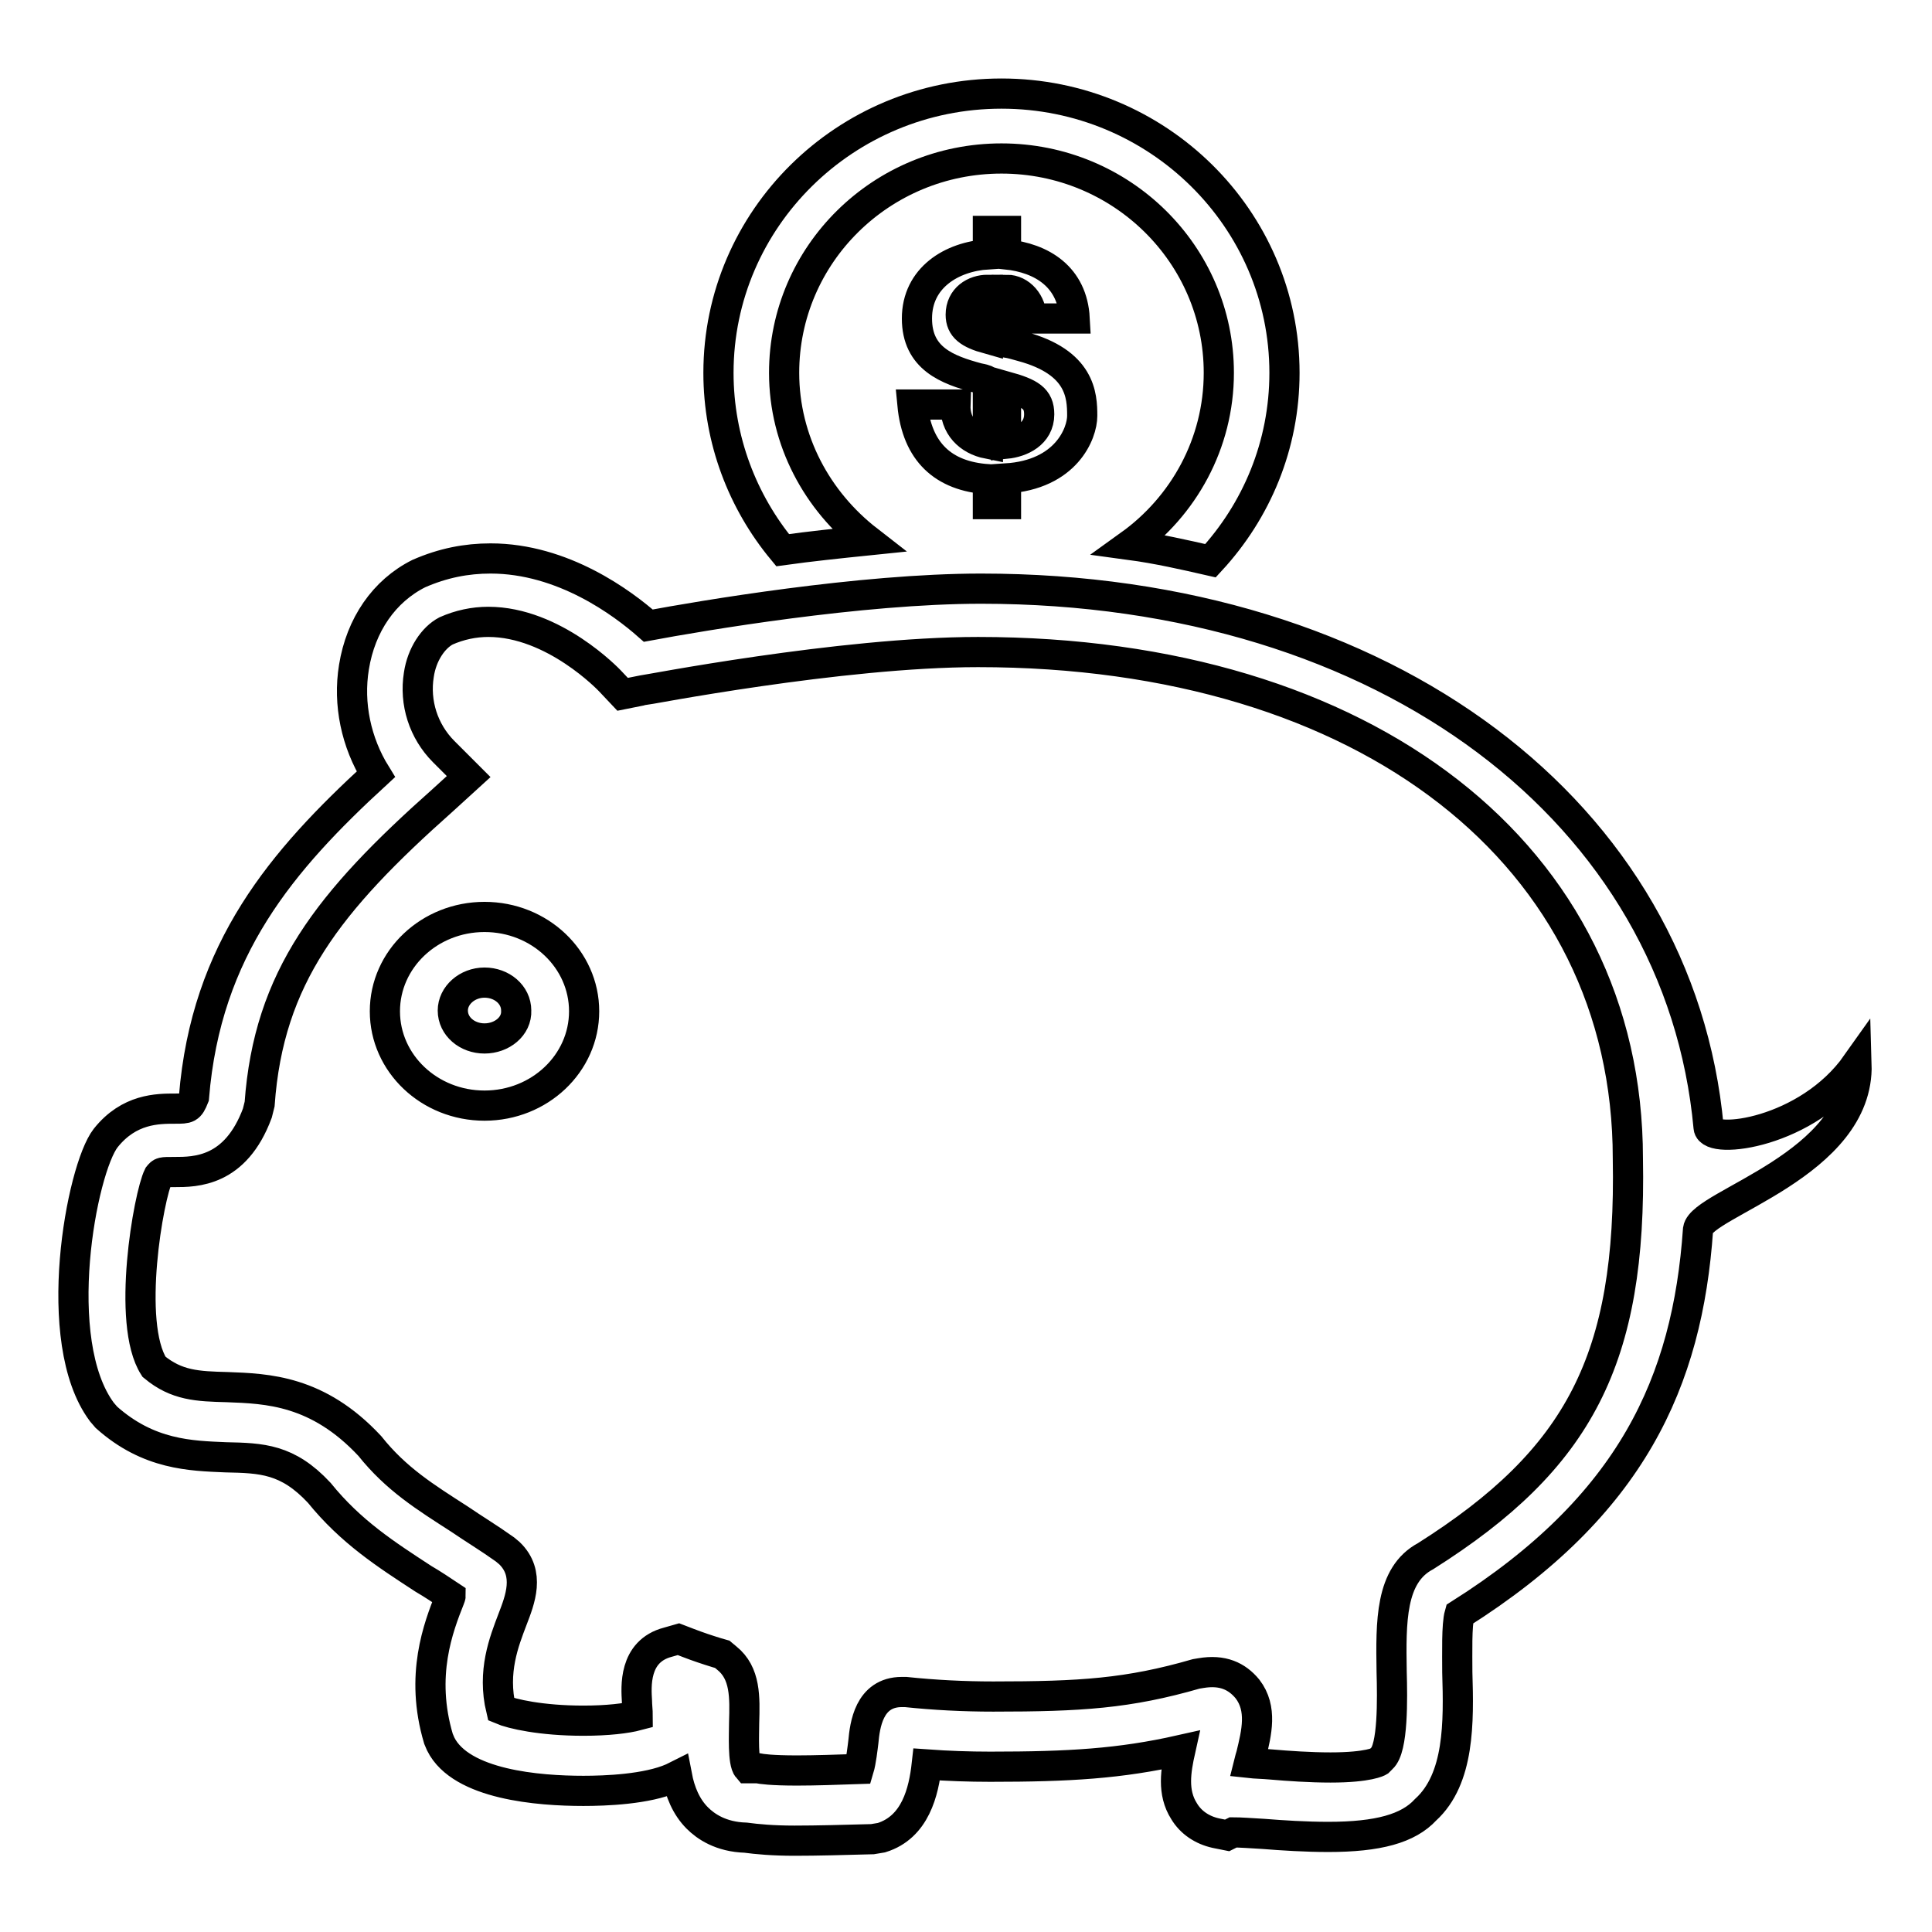
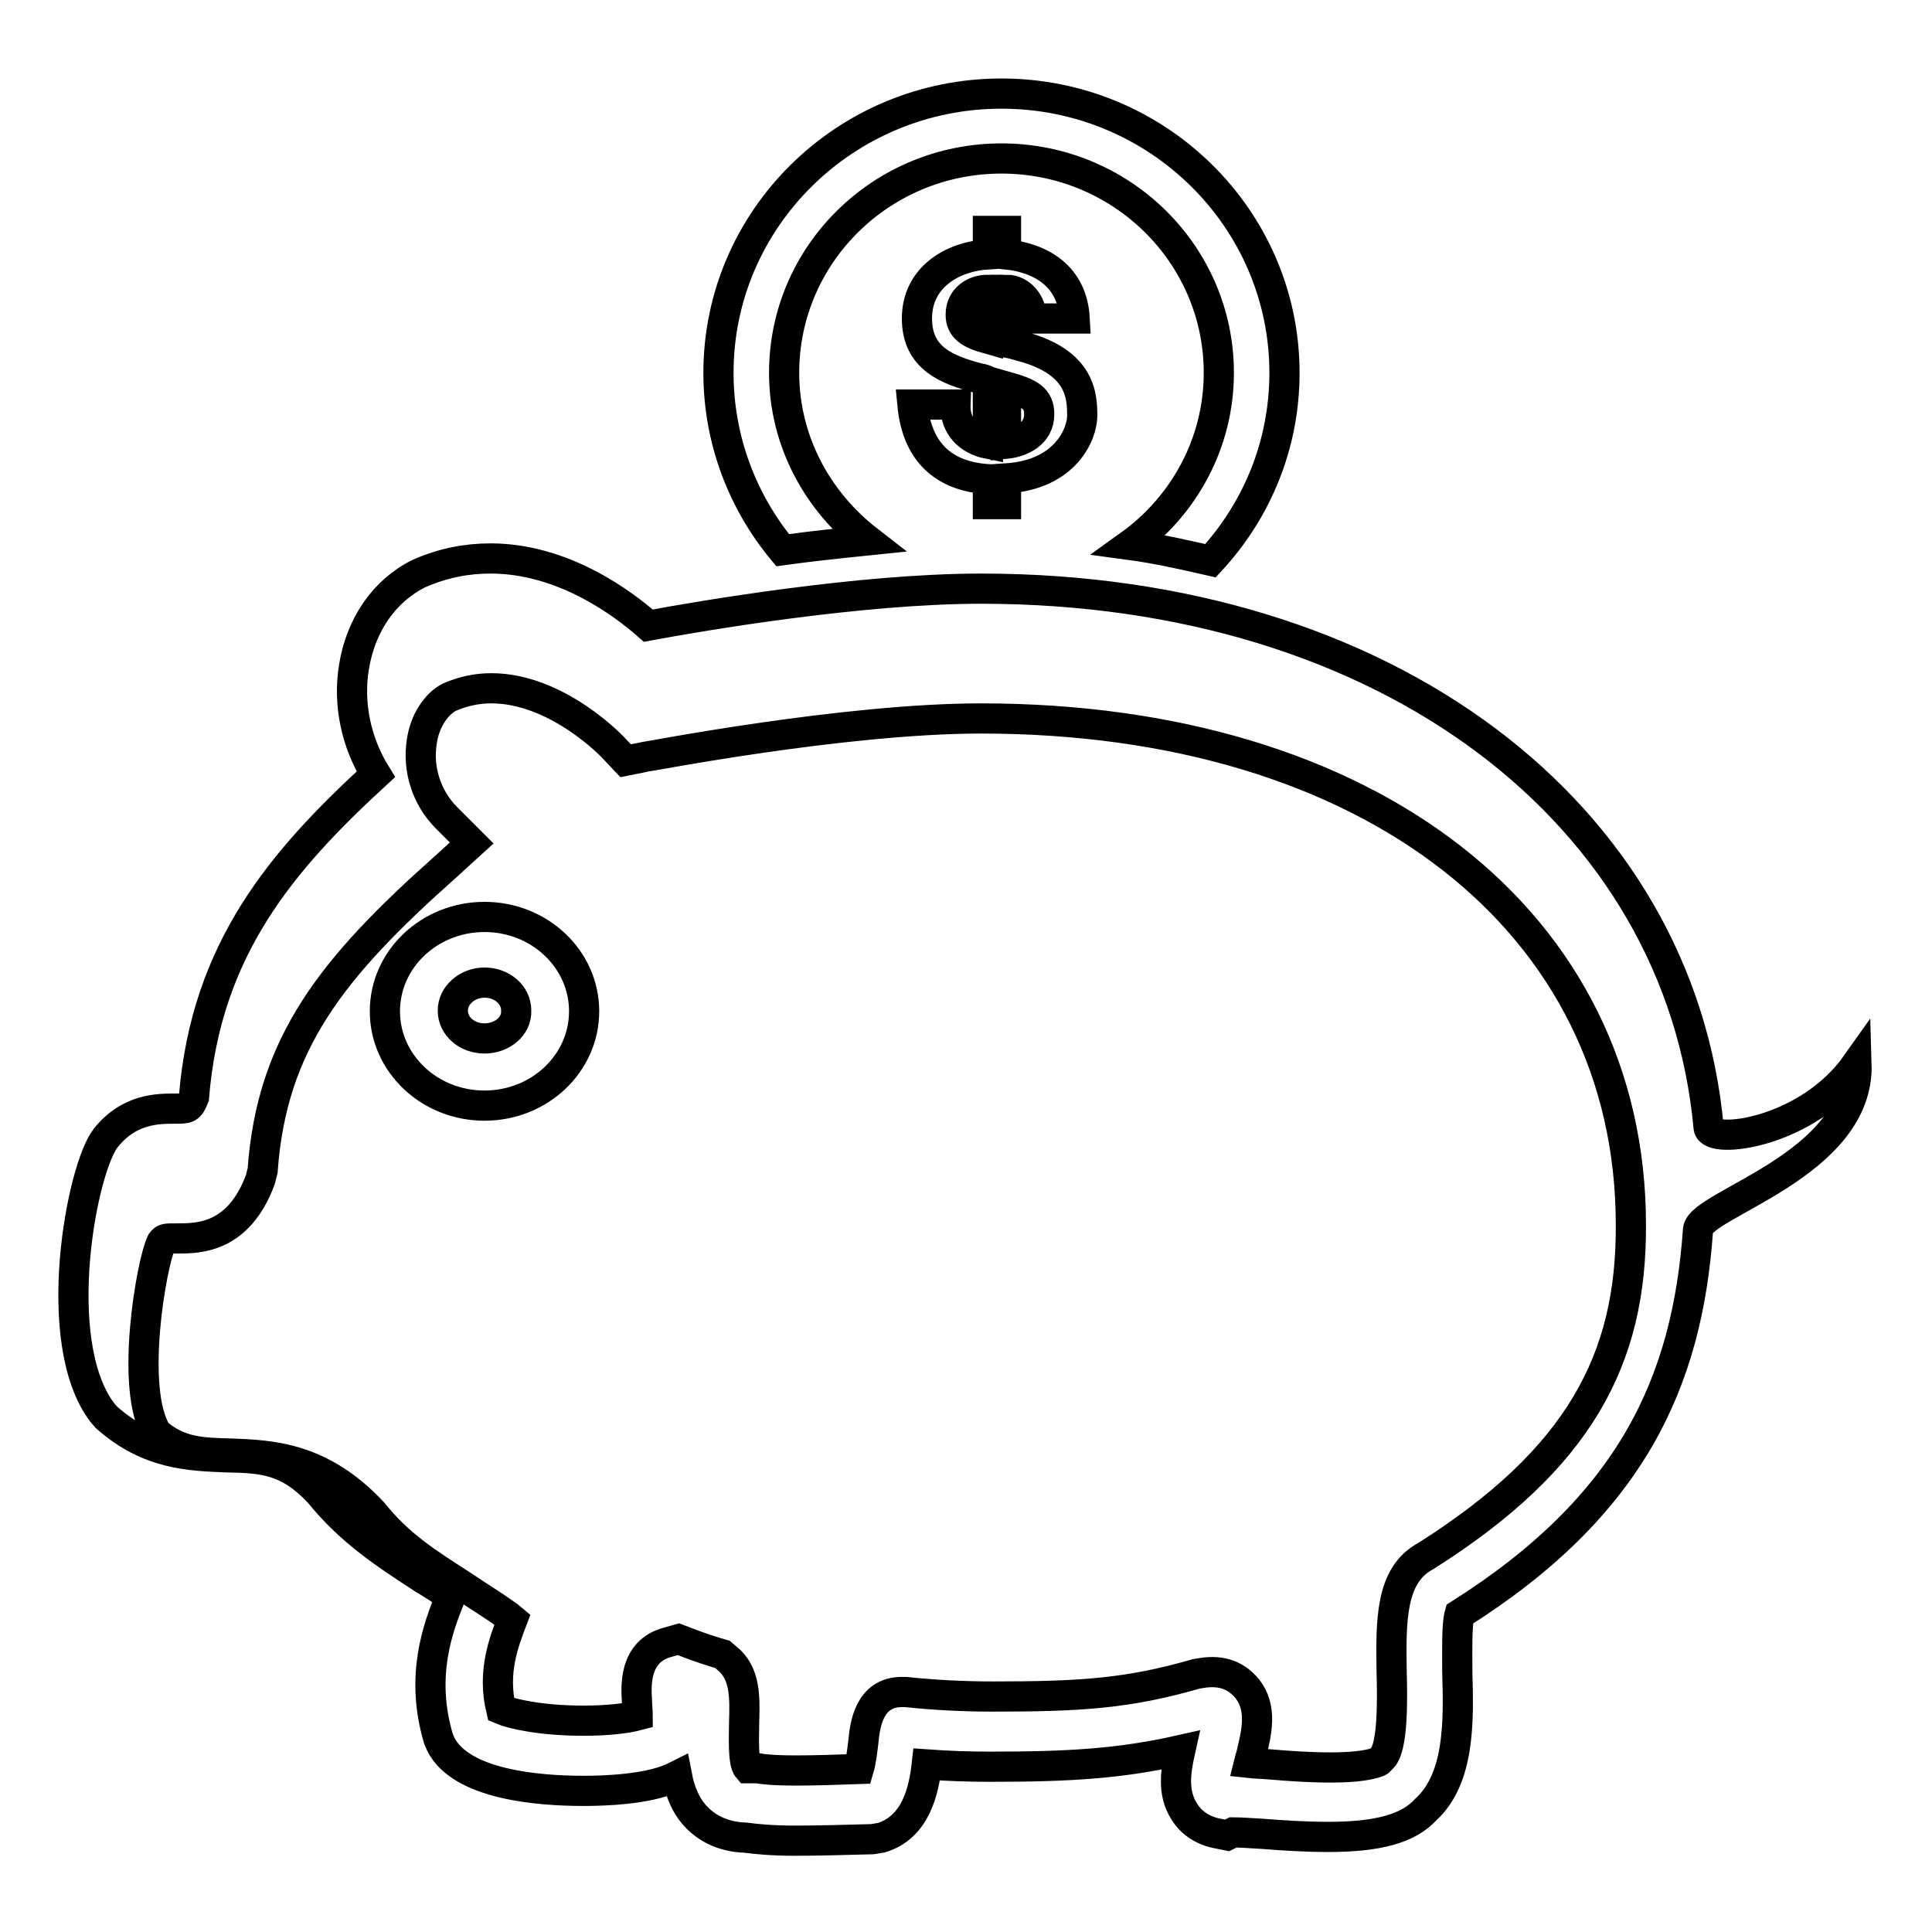
<svg xmlns="http://www.w3.org/2000/svg" version="1.1" x="0px" y="0px" viewBox="0 0 256 256" enable-background="new 0 0 256 256" xml:space="preserve">
  <g>
    <g>
-       <path stroke-width="4" fill-opacity="0" stroke="#000000" d="M115,71.6c-6.7-5.2-11.1-13.2-11.1-22.2c0-15.7,12.9-28.4,28.8-28.4c15.9,0,28.8,12.7,28.8,28.4c0,9.4-4.7,17.7-11.8,22.8c3.7,0.5,7.2,1.3,10.7,2.1c6.1-6.6,9.8-15.3,9.8-24.9c0-20.4-16.8-37-37.5-37c-20.7,0-37.5,16.6-37.5,37c0,8.9,3.2,17.1,8.5,23.5C107.3,72.4,111.1,72,115,71.6z M246,141c-6.5,9.2-19.4,10.7-19.6,8.4C222.6,107.9,183.9,78,130,78c-16,0-37.1,3.6-44.1,4.9c-3.4-3-11.3-8.9-20.9-8.9c-3.2,0-6.3,0.6-9.5,2c-4.6,2.3-7.7,6.8-8.6,12.4c-0.8,4.9,0.3,10,2.9,14.2c-12.4,11.4-22.5,23.1-24.1,42.8c-0.6,1.5-0.8,1.5-2.5,1.5c-2.3,0-6.1,0-9.2,3.9c-3.2,4.1-7.5,26.9-0.5,36.3l0.6,0.7c5.6,5,11.2,5.1,15.8,5.3c4.8,0.1,8.2,0.2,12.4,4.7c4.2,5.2,8.9,8.2,13.8,11.4c1.2,0.7,2.4,1.5,3.6,2.3c0,0.1-0.1,0.2-0.1,0.3c-1.5,3.8-4,10.2-1.5,18.6l0.3,0.7c2.7,5.4,13,6.2,18.9,6.2c2.9,0,8.4-0.2,11.8-1.7l0.6-0.3c0.4,2.1,1.2,4.1,2.7,5.6c1.1,1.1,3.1,2.5,6.4,2.6c1.5,0.2,3.6,0.4,6.5,0.4c3,0,6.6-0.1,10.3-0.2l1.2-0.2c4.5-1.4,5.6-6.1,6-9.7c2.8,0.2,5.6,0.3,8.4,0.3c10.5,0,17.2-0.4,25.2-2.2c-0.6,2.7-1.1,5.6,0.5,8.1c0.9,1.5,2.4,2.5,4.2,2.9l1.5,0.3l0.8-0.4c0.9,0,2.3,0.1,4,0.2c2.5,0.2,5.6,0.4,8.6,0.4c6.6,0,10.6-1.1,12.9-3.6c4.5-4.1,4.4-11.6,4.2-18.2c0-2.5-0.1-6.3,0.3-7.7c22.8-14.4,30.2-30.8,31.6-51C225.5,159.5,246.4,154.3,246,141z M188.9,206.2c-4.7,2.5-4.6,8.7-4.5,15.3c0.1,3.6,0.2,10.2-1.3,11.5l-0.4,0.4c0,0-1.3,0.8-6.4,0.8c-2.7,0-5.6-0.2-7.9-0.4c-1.1-0.1-2-0.1-2.9-0.2c0.1-0.4,0.2-0.8,0.3-1.1c0.7-2.9,1.5-6.1-0.5-8.7c-1.4-1.7-3.3-2.6-6.2-2.1l-0.6,0.1c-9,2.6-15.3,3-26.9,3c-3.9,0-7.8-0.2-11.6-0.6l-0.5,0c-4.4,0-4.9,4.5-5.1,6.6c-0.1,0.8-0.3,2.6-0.6,3.6c-2.9,0.1-5.8,0.2-8.2,0.2c-3.4,0-4.7-0.2-5.2-0.3l-1.3,0c-0.7-0.8-0.5-4.5-0.5-6c0.1-3.4,0.2-6.6-2.3-8.6l-0.6-0.5l-0.7-0.2c-1.3-0.4-2.5-0.8-3.8-1.3l-1.3-0.5l-1.4,0.4c-4.6,1.2-4.2,6-4.1,7.8c0,0.5,0.1,1.4,0.1,1.9c-1.5,0.4-4,0.7-7.2,0.7c-5.6,0-9.5-0.9-10.9-1.5c-1.2-5,0.4-9,1.5-11.9c1-2.6,2.4-6.1-0.4-8.8l-0.6-0.5c-2.1-1.5-4.1-2.7-6-4c-4.5-2.9-8.4-5.3-11.9-9.7c-6.9-7.4-13.6-7.6-18.9-7.8c-3.9-0.1-6.7-0.2-9.7-2.7c-3.7-5.8-0.7-22.7,0.6-25.3c0.4-0.5,0.4-0.5,2.1-0.5c2.8,0,8.1,0,11-7.8l0.3-1.2c1.2-16.8,9.1-26.8,24.3-40.3l3.4-3.1l-3.3-3.3c-2.7-2.7-3.9-6.5-3.3-10.2c0.4-2.7,1.9-4.9,3.6-5.8c1.8-0.8,3.7-1.2,5.6-1.2c8.7,0,16,7.7,16.1,7.8l1.7,1.8l2.5-0.5c0.3,0,26.4-5.1,44.6-5.1c51.5,0,86.1,27,86.1,67.1C216.2,180.1,209.3,193.3,188.9,206.2z M64.2,121.5c-7.3,0-13.2,5.6-13.2,12.5c0,6.9,5.9,12.5,13.2,12.5c7.3,0,13.2-5.6,13.2-12.5C77.4,127.1,71.5,121.5,64.2,121.5z M64.2,137.6c-2.3,0-4.2-1.6-4.2-3.7c0-2,1.9-3.7,4.2-3.7s4.2,1.6,4.2,3.7C68.5,136,66.5,137.6,64.2,137.6z M133.3,66.8v-3.4c8-0.5,10.1-6,10.1-8.3c0-2.7-0.2-7.1-8-9.2c-0.7-0.2-1.4-0.4-2-0.5v-7c1.8,0,3.3,1.7,3.3,3.8h5.7c-0.3-5.5-4.3-8-9.1-8.5v-3.1h-2.4v3.1c-4.8,0.3-9.4,3.1-9.4,8.5c0,5.3,4,6.8,8.1,7.9c0.5,0.1,1,0.2,1.3,0.4v8.3c-2.5-0.5-4.4-2.3-4.3-5.2h-5.7c0.6,6.3,4.1,9.5,10,9.9v3.3H133.3L133.3,66.8z M133.3,51.2c3.2,0.9,4.4,1.6,4.4,3.7c0,2.6-2.4,3.7-4.4,3.9V51.2z M127.3,41.7c0-2.2,1.8-3.3,3.6-3.3v6.5C128.4,44.2,127.3,43.4,127.3,41.7z" />
+       <path stroke-width="4" fill-opacity="0" stroke="#000000" d="M115,71.6c-6.7-5.2-11.1-13.2-11.1-22.2c0-15.7,12.9-28.4,28.8-28.4c15.9,0,28.8,12.7,28.8,28.4c0,9.4-4.7,17.7-11.8,22.8c3.7,0.5,7.2,1.3,10.7,2.1c6.1-6.6,9.8-15.3,9.8-24.9c0-20.4-16.8-37-37.5-37c-20.7,0-37.5,16.6-37.5,37c0,8.9,3.2,17.1,8.5,23.5C107.3,72.4,111.1,72,115,71.6z M246,141c-6.5,9.2-19.4,10.7-19.6,8.4C222.6,107.9,183.9,78,130,78c-16,0-37.1,3.6-44.1,4.9c-3.4-3-11.3-8.9-20.9-8.9c-3.2,0-6.3,0.6-9.5,2c-4.6,2.3-7.7,6.8-8.6,12.4c-0.8,4.9,0.3,10,2.9,14.2c-12.4,11.4-22.5,23.1-24.1,42.8c-0.6,1.5-0.8,1.5-2.5,1.5c-2.3,0-6.1,0-9.2,3.9c-3.2,4.1-7.5,26.9-0.5,36.3l0.6,0.7c5.6,5,11.2,5.1,15.8,5.3c4.8,0.1,8.2,0.2,12.4,4.7c4.2,5.2,8.9,8.2,13.8,11.4c1.2,0.7,2.4,1.5,3.6,2.3c0,0.1-0.1,0.2-0.1,0.3c-1.5,3.8-4,10.2-1.5,18.6l0.3,0.7c2.7,5.4,13,6.2,18.9,6.2c2.9,0,8.4-0.2,11.8-1.7l0.6-0.3c0.4,2.1,1.2,4.1,2.7,5.6c1.1,1.1,3.1,2.5,6.4,2.6c1.5,0.2,3.6,0.4,6.5,0.4c3,0,6.6-0.1,10.3-0.2l1.2-0.2c4.5-1.4,5.6-6.1,6-9.7c2.8,0.2,5.6,0.3,8.4,0.3c10.5,0,17.2-0.4,25.2-2.2c-0.6,2.7-1.1,5.6,0.5,8.1c0.9,1.5,2.4,2.5,4.2,2.9l1.5,0.3l0.8-0.4c0.9,0,2.3,0.1,4,0.2c2.5,0.2,5.6,0.4,8.6,0.4c6.6,0,10.6-1.1,12.9-3.6c4.5-4.1,4.4-11.6,4.2-18.2c0-2.5-0.1-6.3,0.3-7.7c22.8-14.4,30.2-30.8,31.6-51C225.5,159.5,246.4,154.3,246,141z M188.9,206.2c-4.7,2.5-4.6,8.7-4.5,15.3c0.1,3.6,0.2,10.2-1.3,11.5l-0.4,0.4c0,0-1.3,0.8-6.4,0.8c-2.7,0-5.6-0.2-7.9-0.4c-1.1-0.1-2-0.1-2.9-0.2c0.1-0.4,0.2-0.8,0.3-1.1c0.7-2.9,1.5-6.1-0.5-8.7c-1.4-1.7-3.3-2.6-6.2-2.1l-0.6,0.1c-9,2.6-15.3,3-26.9,3c-3.9,0-7.8-0.2-11.6-0.6l-0.5,0c-4.4,0-4.9,4.5-5.1,6.6c-0.1,0.8-0.3,2.6-0.6,3.6c-2.9,0.1-5.8,0.2-8.2,0.2c-3.4,0-4.7-0.2-5.2-0.3l-1.3,0c-0.7-0.8-0.5-4.5-0.5-6c0.1-3.4,0.2-6.6-2.3-8.6l-0.6-0.5l-0.7-0.2c-1.3-0.4-2.5-0.8-3.8-1.3l-1.3-0.5l-1.4,0.4c-4.6,1.2-4.2,6-4.1,7.8c0,0.5,0.1,1.4,0.1,1.9c-1.5,0.4-4,0.7-7.2,0.7c-5.6,0-9.5-0.9-10.9-1.5c-1.2-5,0.4-9,1.5-11.9l-0.6-0.5c-2.1-1.5-4.1-2.7-6-4c-4.5-2.9-8.4-5.3-11.9-9.7c-6.9-7.4-13.6-7.6-18.9-7.8c-3.9-0.1-6.7-0.2-9.7-2.7c-3.7-5.8-0.7-22.7,0.6-25.3c0.4-0.5,0.4-0.5,2.1-0.5c2.8,0,8.1,0,11-7.8l0.3-1.2c1.2-16.8,9.1-26.8,24.3-40.3l3.4-3.1l-3.3-3.3c-2.7-2.7-3.9-6.5-3.3-10.2c0.4-2.7,1.9-4.9,3.6-5.8c1.8-0.8,3.7-1.2,5.6-1.2c8.7,0,16,7.7,16.1,7.8l1.7,1.8l2.5-0.5c0.3,0,26.4-5.1,44.6-5.1c51.5,0,86.1,27,86.1,67.1C216.2,180.1,209.3,193.3,188.9,206.2z M64.2,121.5c-7.3,0-13.2,5.6-13.2,12.5c0,6.9,5.9,12.5,13.2,12.5c7.3,0,13.2-5.6,13.2-12.5C77.4,127.1,71.5,121.5,64.2,121.5z M64.2,137.6c-2.3,0-4.2-1.6-4.2-3.7c0-2,1.9-3.7,4.2-3.7s4.2,1.6,4.2,3.7C68.5,136,66.5,137.6,64.2,137.6z M133.3,66.8v-3.4c8-0.5,10.1-6,10.1-8.3c0-2.7-0.2-7.1-8-9.2c-0.7-0.2-1.4-0.4-2-0.5v-7c1.8,0,3.3,1.7,3.3,3.8h5.7c-0.3-5.5-4.3-8-9.1-8.5v-3.1h-2.4v3.1c-4.8,0.3-9.4,3.1-9.4,8.5c0,5.3,4,6.8,8.1,7.9c0.5,0.1,1,0.2,1.3,0.4v8.3c-2.5-0.5-4.4-2.3-4.3-5.2h-5.7c0.6,6.3,4.1,9.5,10,9.9v3.3H133.3L133.3,66.8z M133.3,51.2c3.2,0.9,4.4,1.6,4.4,3.7c0,2.6-2.4,3.7-4.4,3.9V51.2z M127.3,41.7c0-2.2,1.8-3.3,3.6-3.3v6.5C128.4,44.2,127.3,43.4,127.3,41.7z" />
    </g>
  </g>
</svg>